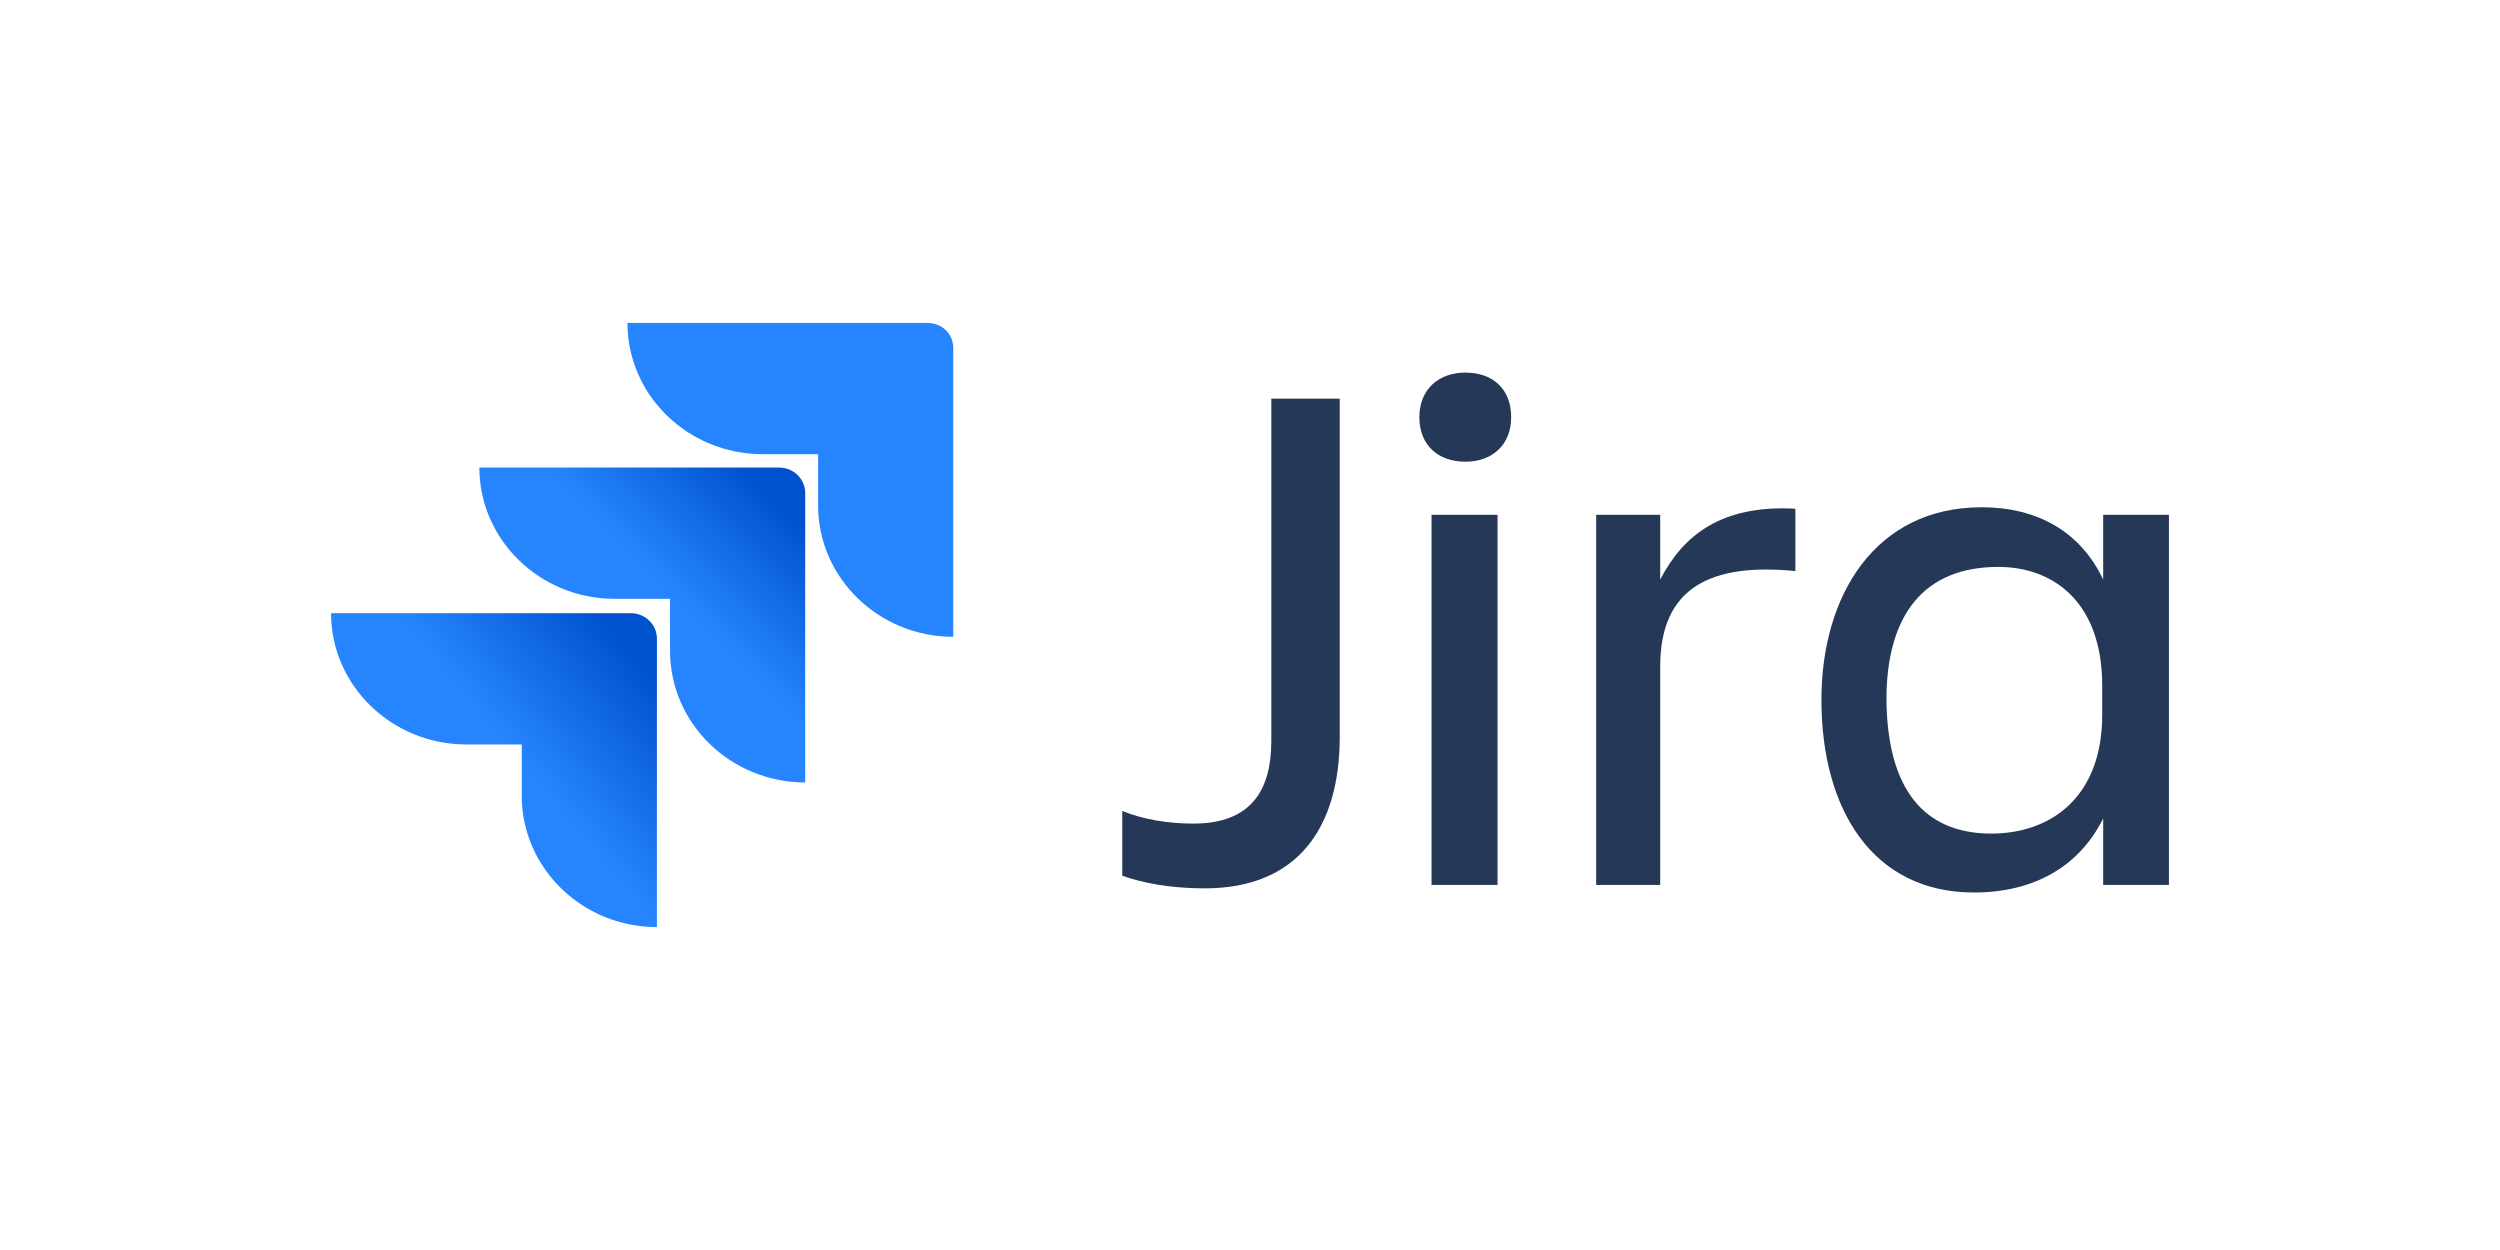
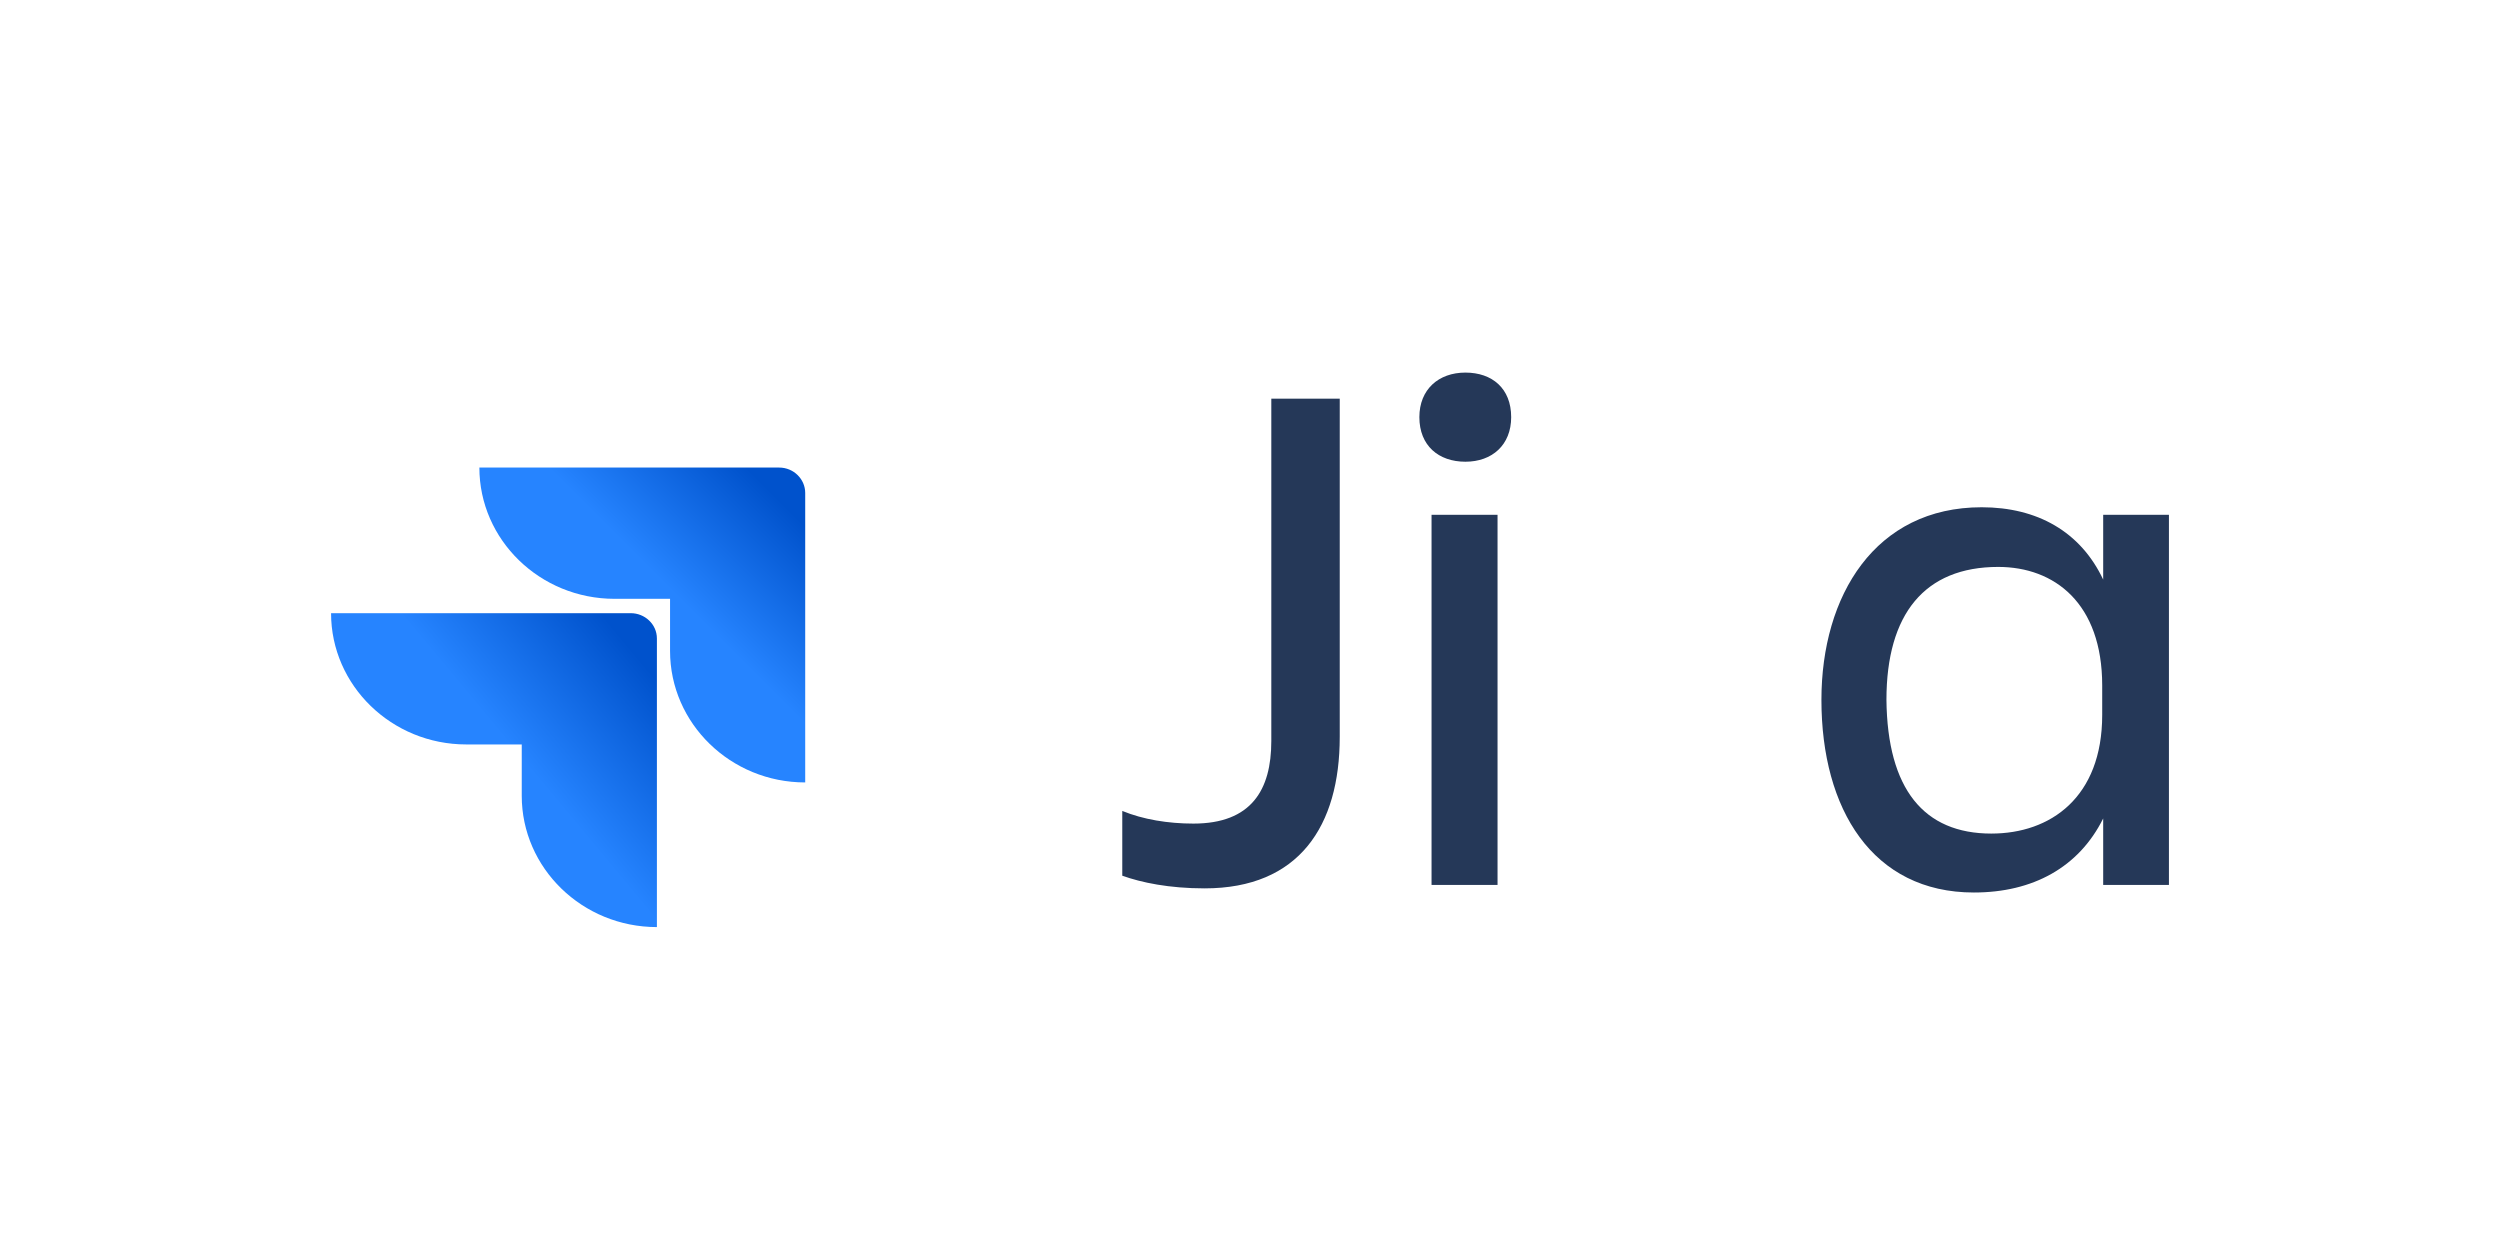
<svg xmlns="http://www.w3.org/2000/svg" xmlns:xlink="http://www.w3.org/1999/xlink" xml:space="preserve" width="600px" height="300px" version="1.1" style="shape-rendering:geometricPrecision; text-rendering:geometricPrecision; image-rendering:optimizeQuality; fill-rule:evenodd; clip-rule:evenodd" viewBox="0 0 102.65 51.33">
  <defs>
    <style type="text/css">
   
    .fil0 {fill:white}
    .fil1 {fill:#253858;fill-rule:nonzero}
    .fil2 {fill:#2684FF;fill-rule:nonzero}
    .fil3 {fill:url(#id0);fill-rule:nonzero}
    .fil4 {fill:url(#id1);fill-rule:nonzero}
   
  </style>
    <linearGradient id="id0" gradientUnits="userSpaceOnUse" x1="32.45" y1="19.21" x2="27.49" y2="24.18">
      <stop offset="0" style="stop-opacity:1; stop-color:#0052CC" />
      <stop offset="0.18" style="stop-opacity:1; stop-color:#0052CC" />
      <stop offset="1" style="stop-opacity:1; stop-color:#2684FF" />
    </linearGradient>
    <linearGradient id="id1" gradientUnits="userSpaceOnUse" xlink:href="#id0" x1="26.5" y1="25.17" x2="20.54" y2="30.13">
  </linearGradient>
  </defs>
  <g id="Layer_x0020_1">
    <g id="_1918168117376">
      <rect class="fil0" width="102.65" height="51.33" />
      <g>
        <g id="logo-gradient-blue-jira">
          <g id="Jira">
            <path class="fil1" d="M52.2 16.37l2.81 0 0 13.89c0,3.66 -1.67,6.22 -5.55,6.22 -1.46,0 -2.6,-0.24 -3.38,-0.52l0 -2.66c0.85,0.35 1.88,0.52 2.92,0.52 2.38,0 3.2,-1.38 3.2,-3.39l0 -14.06z" />
            <path class="fil1" d="M60.17 15.3c1.1,0 1.88,0.65 1.88,1.83 0,1.14 -0.78,1.83 -1.88,1.83 -1.1,0 -1.89,-0.66 -1.89,-1.83 0,-1.14 0.79,-1.83 1.89,-1.83zm-1.39 5.84l2.71 0 0 15.2 -2.71 0 0 -15.2z" />
-             <path class="fil1" d="M68.17 36.34l-2.63 0 0 -15.2 2.63 0 0 2.66c0.93,-1.8 2.49,-3.08 5.55,-2.91l0 2.56c-3.45,-0.34 -5.55,0.66 -5.55,3.91l0 8.98z" />
            <path class="fil1" d="M86.36 33.61c-1,2.01 -2.89,3.04 -5.31,3.04 -4.16,0 -6.26,-3.42 -6.26,-7.91 0,-4.29 2.21,-7.91 6.58,-7.91 2.28,0 4.06,1 4.99,2.97l0 -2.66 2.7 0 0 15.2 -2.7 0 0 -2.73zm-4.59 0.62c2.42,0 4.55,-1.48 4.55,-4.87l0 -1.21c0,-3.38 -1.96,-4.87 -4.27,-4.87 -3.02,0 -4.59,1.93 -4.59,5.46 0.04,3.66 1.53,5.49 4.31,5.49z" />
          </g>
          <g id="Icon">
-             <path id="Vector" class="fil2" d="M38.07 13.26l-12.31 0c0,2.97 2.49,5.39 5.55,5.39l2.28 0 0 2.11c0,2.97 2.49,5.39 5.55,5.39l0 -11.86c0,-0.58 -0.46,-1.03 -1.07,-1.03z" />
            <path id="Vector_2" class="fil3" d="M31.99 19.2l-12.31 0c0,2.97 2.49,5.39 5.55,5.39l2.28 0 0 2.14c0,2.98 2.49,5.4 5.55,5.4l0 -11.89c0,-0.56 -0.47,-1.04 -1.07,-1.04z" />
            <path id="Vector_3" class="fil4" d="M25.9 25.18l-12.31 0c0,2.97 2.49,5.39 5.55,5.39l2.28 0 0 2.11c0,2.97 2.49,5.39 5.55,5.39l0 -11.85c0,-0.59 -0.5,-1.04 -1.07,-1.04z" />
          </g>
        </g>
      </g>
    </g>
  </g>
</svg>